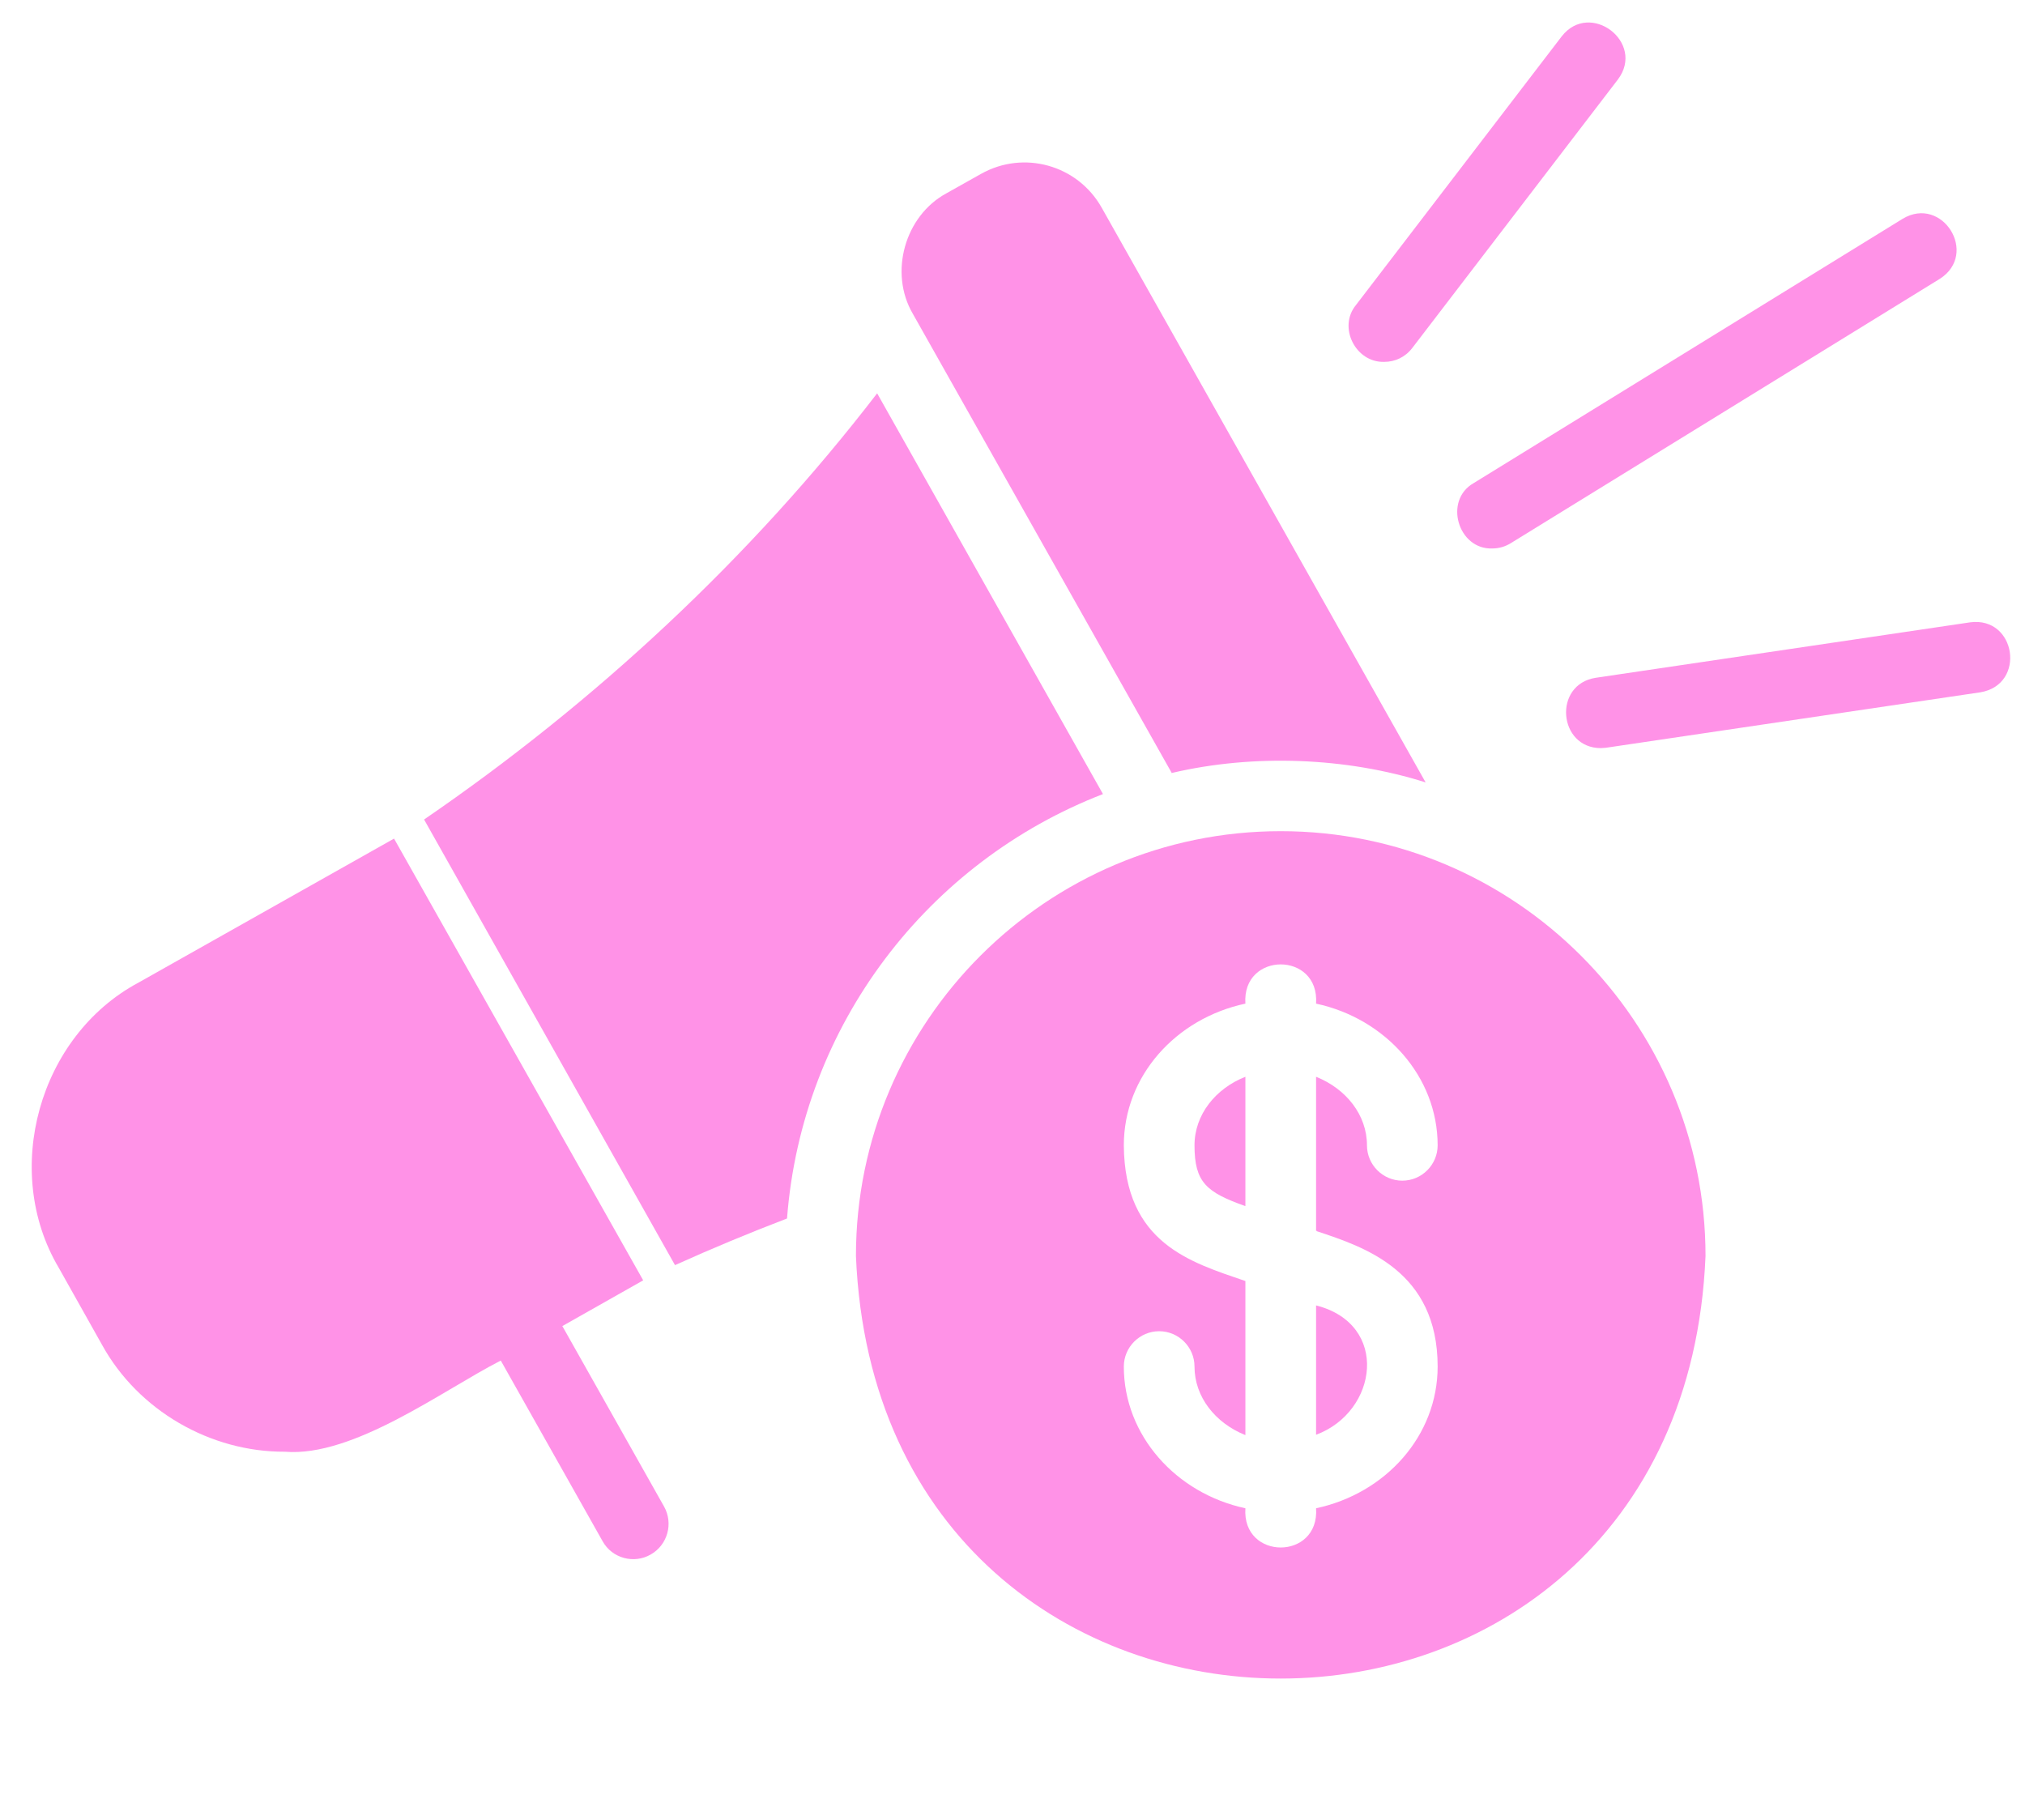
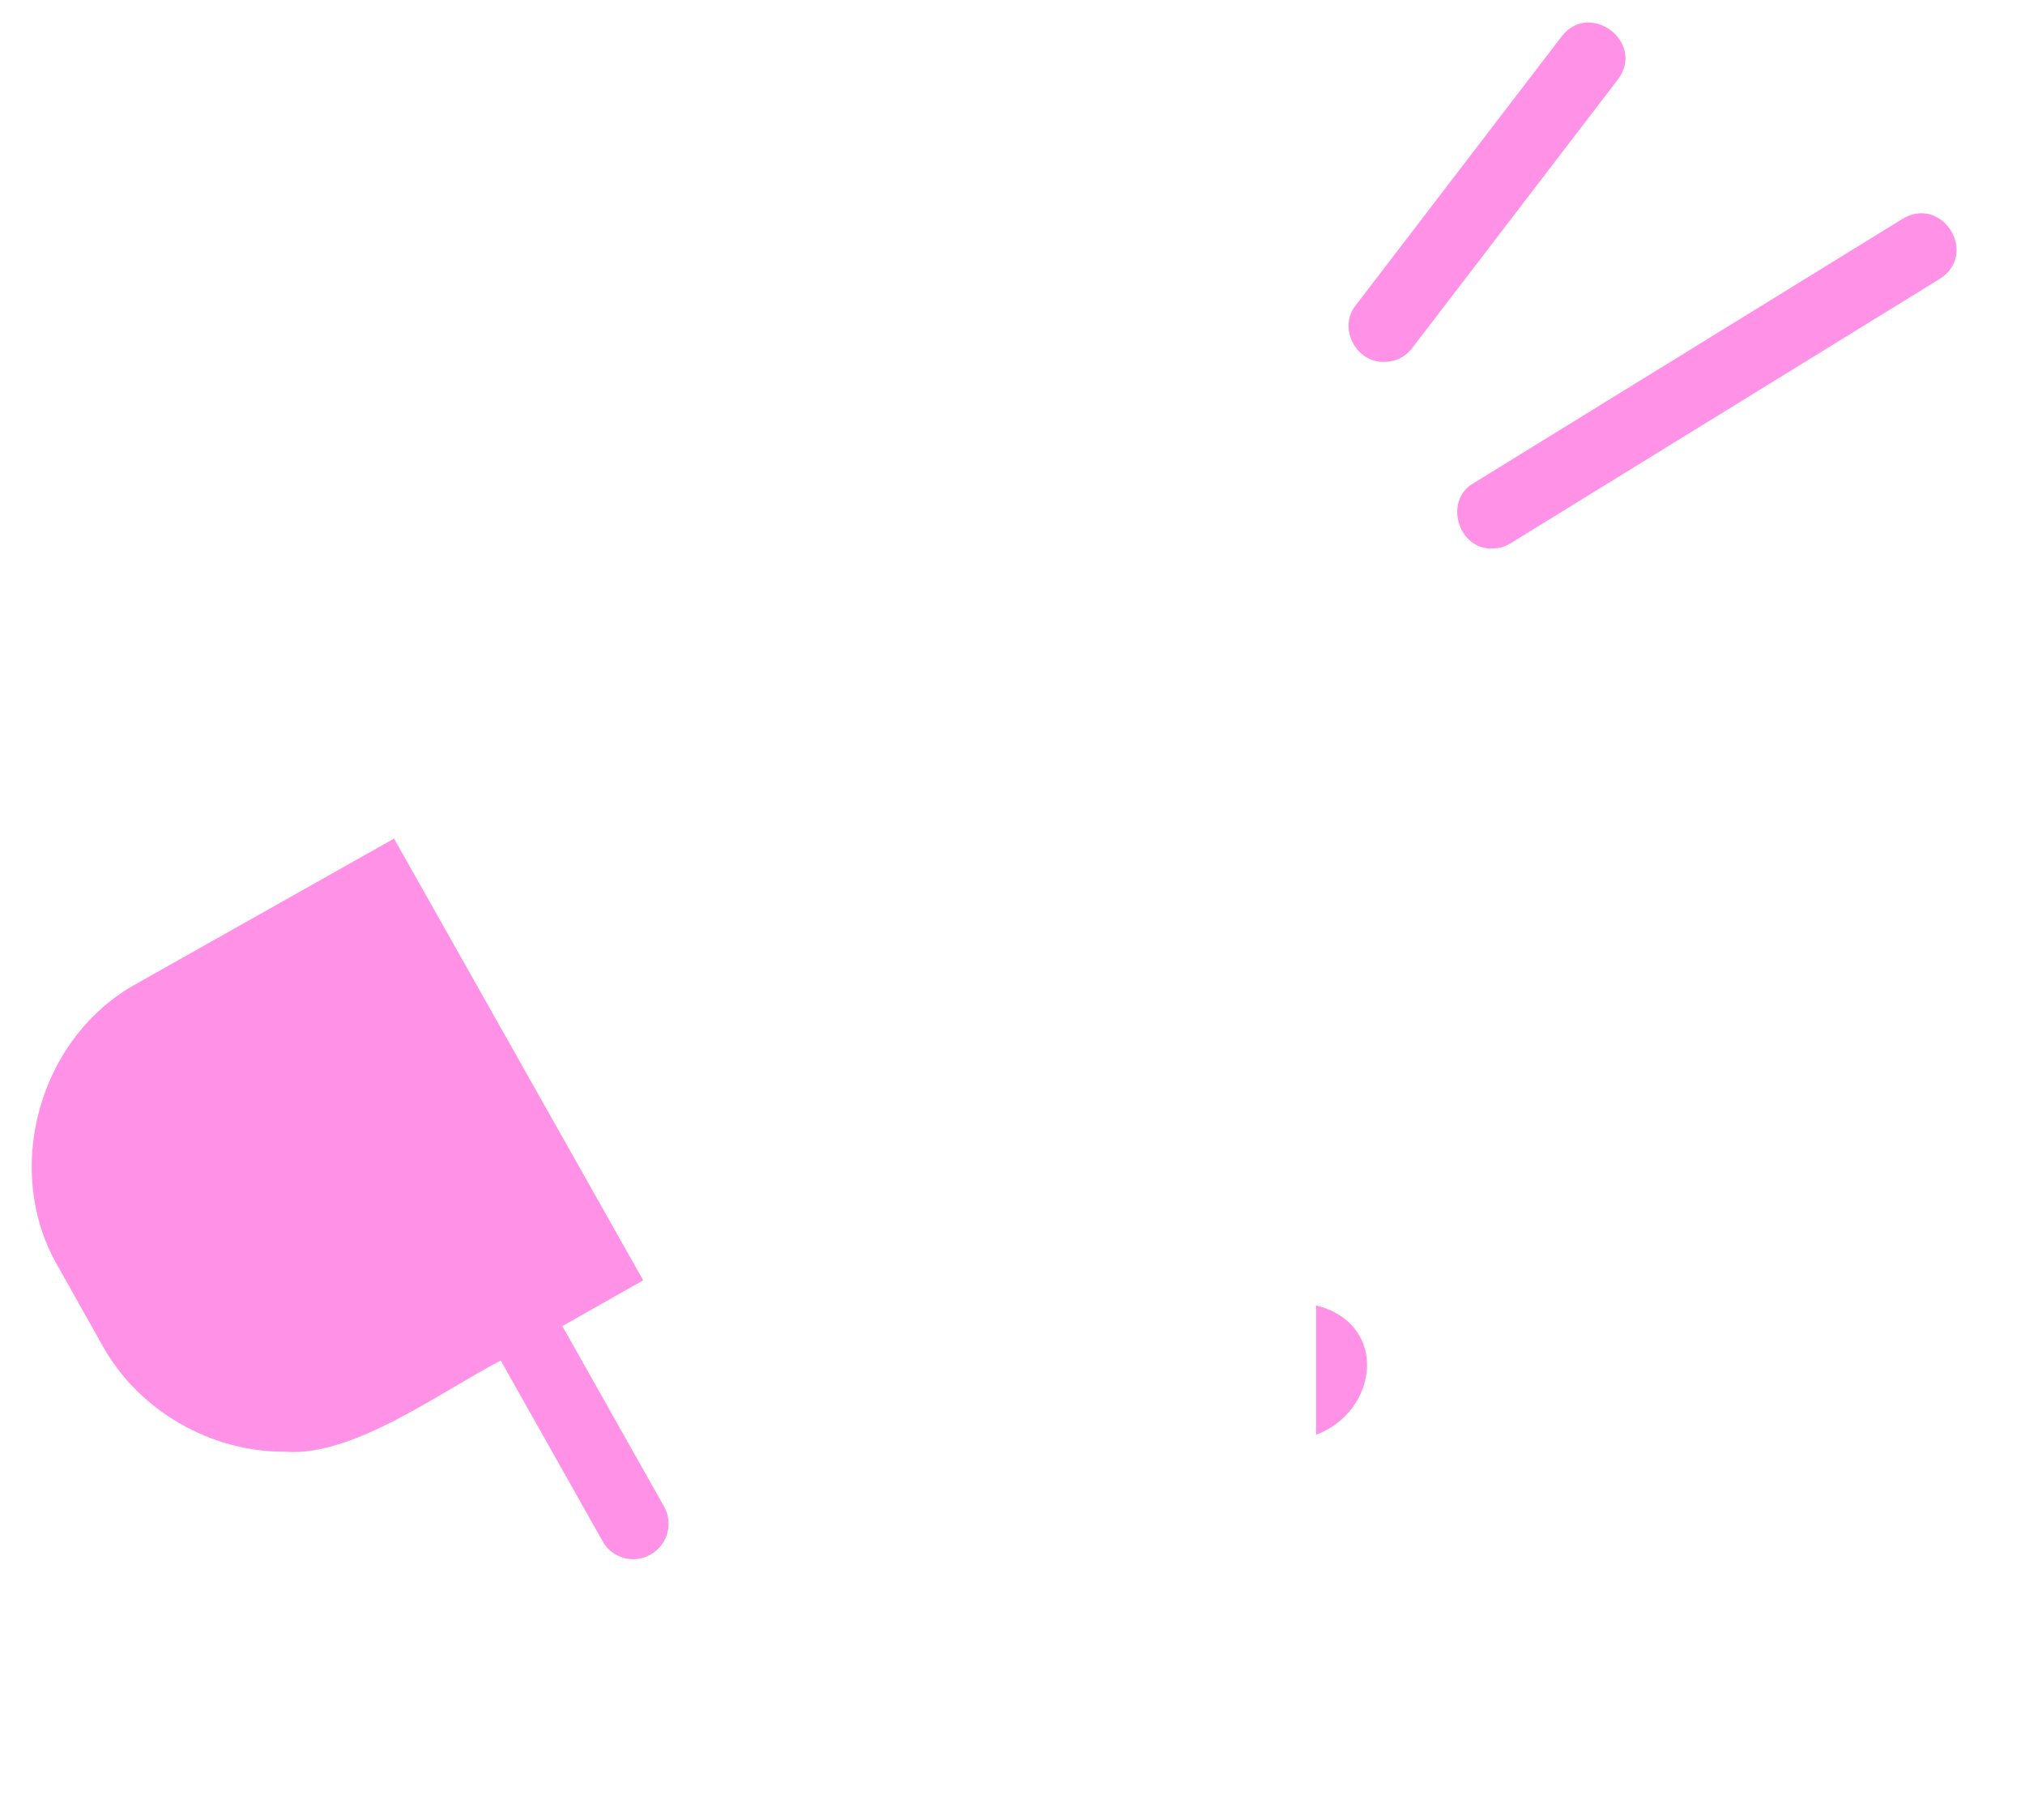
<svg xmlns="http://www.w3.org/2000/svg" data-name="Paid Promote" fill="#ff92e7" height="51.5" preserveAspectRatio="xMidYMid meet" version="1" viewBox="3.1 7.9 57.3 51.5" width="57.3" zoomAndPan="magnify">
  <g id="change1_1">
-     <path d="m45.33,23.42c-.97.04-1.39-1.36-.53-1.85,0,0,12.14-7.48,12.14-7.48,1.12-.67,2.16.99,1.05,1.7,0,0-12.14,7.48-12.14,7.48-.16.1-.34.15-.52.15Z" />
+     <path d="m45.33,23.42c-.97.04-1.39-1.36-.53-1.85,0,0,12.14-7.48,12.14-7.48,1.12-.67,2.16.99,1.05,1.7,0,0-12.14,7.48-12.14,7.48-.16.1-.34.15-.52.15" />
  </g>
  <g id="change1_2">
    <path d="m42.26,18.14c-.8.02-1.31-.98-.79-1.61,0,0,5.82-7.6,5.82-7.6.8-1.03,2.38.17,1.59,1.22,0,0-5.82,7.6-5.82,7.6-.2.26-.49.39-.79.39Z" />
  </g>
  <g id="change1_3">
-     <path d="m48.4,29.07c-1.21,0-1.36-1.8-.15-1.99,0,0,10.6-1.57,10.6-1.57,1.3-.17,1.59,1.76.29,1.98,0,0-10.6,1.57-10.6,1.57-.05,0-.1.01-.15.01Z" />
-   </g>
+     </g>
  <g id="change1_4">
-     <path d="m36.27,29.77c2.31-.54,4.93-.44,7.17.27l-9.17-16.27c-.68-1.2-2.2-1.63-3.41-.95l-.98.55c-1.18.64-1.63,2.25-.95,3.41,0,0,7.33,13,7.33,13Z" />
-   </g>
+     </g>
  <g id="change1_5">
-     <path d="m36.9,40.31c0,1.05.34,1.33,1.44,1.72v-3.66c-.84.33-1.44,1.07-1.44,1.94Z" />
-   </g>
+     </g>
  <g id="change1_6">
    <path d="m40.34,48.5c1.75-.65,2.09-3.13,0-3.66v3.66Z" />
  </g>
  <g id="change1_7">
-     <path d="m39.34,31.42c-6.63,0-12.02,5.39-12.02,12.02.66,15.95,23.38,15.94,24.04,0,0-6.63-5.39-12.02-12.02-12.02Zm1.02,11.32c1.36.45,3.42,1.13,3.42,3.83,0,1.96-1.47,3.59-3.44,4.01.1,1.48-2.1,1.48-2,0-1.96-.42-3.44-2.06-3.44-4.01,0-.55.45-1,1-1s1,.45,1,1c0,.86.59,1.6,1.44,1.94v-4.36c-1.54-.53-3.42-1.06-3.44-3.84,0-1.96,1.47-3.59,3.44-4.01-.1-1.48,2.1-1.48,2,0,1.96.42,3.44,2.06,3.44,4.01,0,.55-.45,1-1,1s-1-.45-1-1c0-.86-.59-1.6-1.44-1.94v4.36s.01,0,.02,0Z" />
-   </g>
+     </g>
  <g id="change1_8">
-     <path d="m34.31,30.37l-6.39-11.34c-3.59,4.67-7.99,8.75-12.82,12.06l7.1,12.61c1.04-.47,2.1-.91,3.17-1.32.42-5.49,4-10.1,8.94-12.01Z" />
-   </g>
+     </g>
  <g id="change1_9">
    <path d="m19.02,45.42l2.28-1.29-7.05-12.5-7.24,4.08c-2.81,1.51-3.87,5.32-2.25,8.06,0,0,1.23,2.19,1.23,2.19,1.02,1.85,3.06,3.03,5.17,3.02,1.94.16,4.47-1.74,6.11-2.58l2.88,5.11c.27.49.89.65,1.36.38.48-.27.65-.88.38-1.36l-2.88-5.11Z" />
  </g>
</svg>